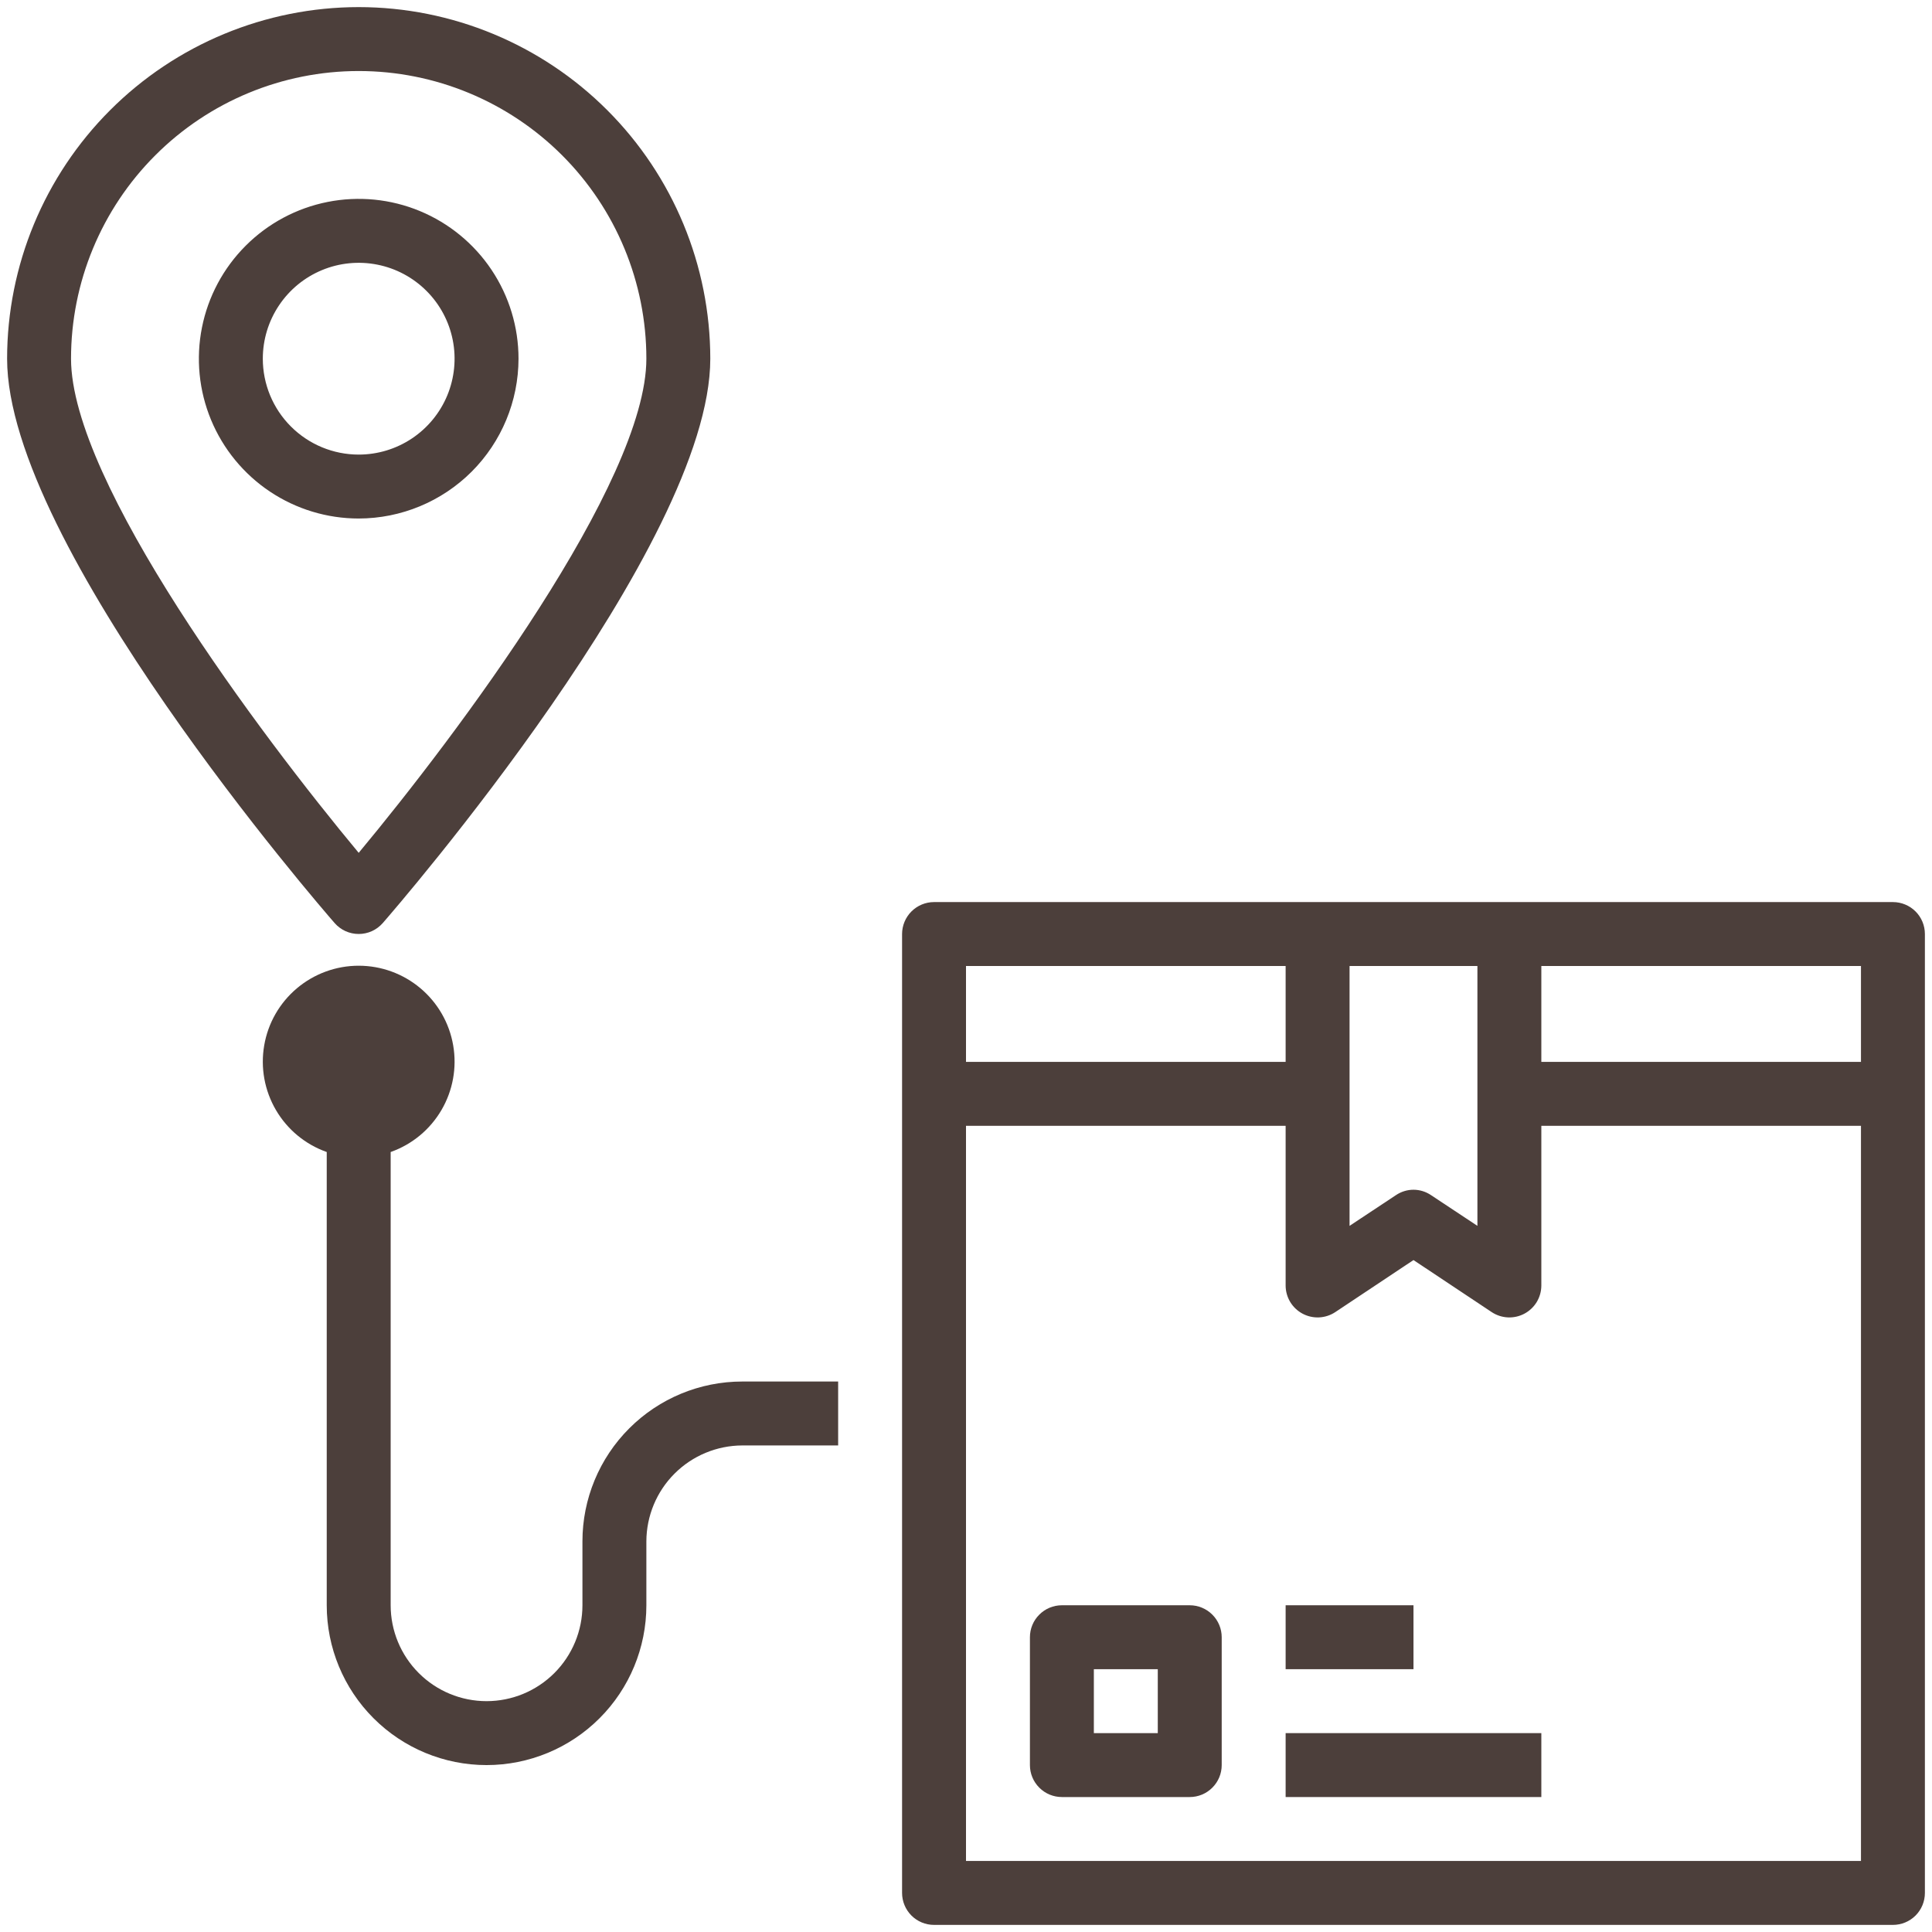
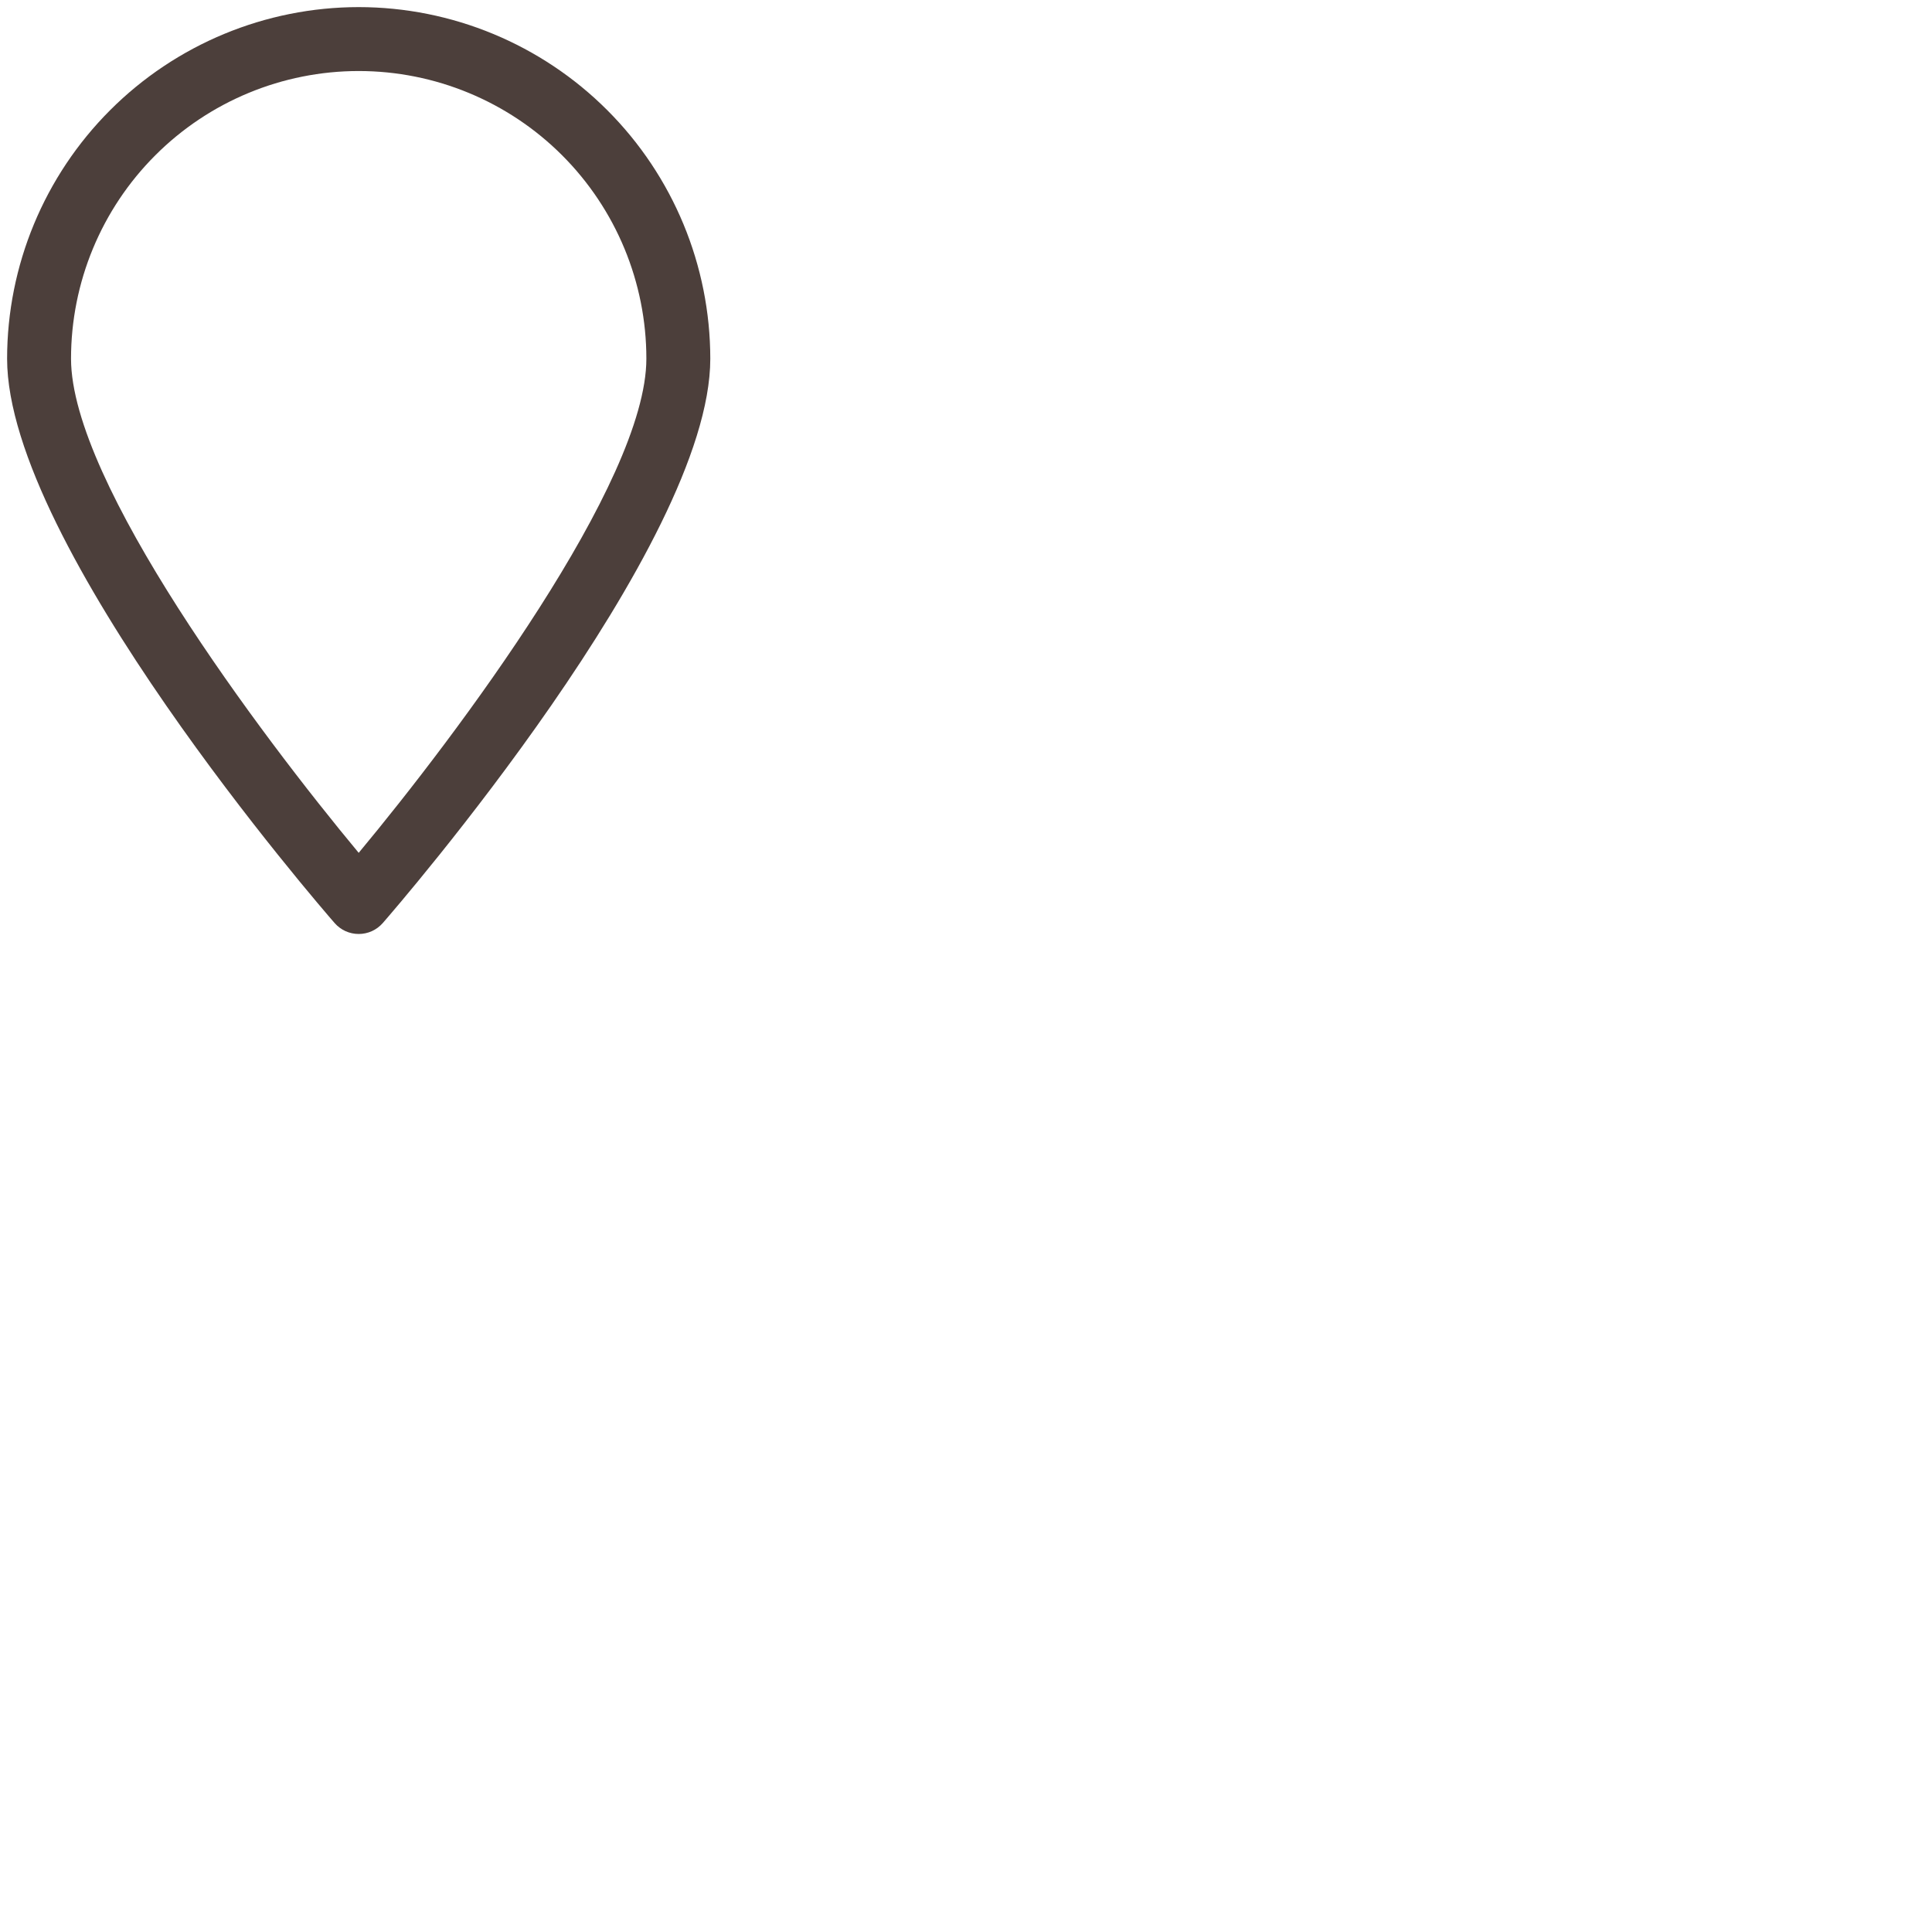
<svg xmlns="http://www.w3.org/2000/svg" width="68" height="68" viewBox="0 0 68 68" fill="none">
-   <path d="M66.625 31.75H32.875C32.577 31.75 32.291 31.869 32.08 32.08C31.869 32.291 31.75 32.577 31.75 32.875V66.625C31.75 66.923 31.869 67.21 32.08 67.421C32.291 67.632 32.577 67.75 32.875 67.75H66.625C66.923 67.75 67.21 67.632 67.421 67.421C67.632 67.21 67.75 66.923 67.75 66.625V32.875C67.75 32.577 67.632 32.291 67.421 32.08C67.21 31.869 66.923 31.75 66.625 31.75ZM47.5 34H52V43.146L50.369 42.066C50.186 41.942 49.971 41.875 49.75 41.875C49.529 41.875 49.314 41.942 49.131 42.066L47.5 43.146V34ZM34 34H45.25V37.375H34V34ZM65.5 65.5H34V39.625H45.25V45.25C45.251 45.453 45.307 45.651 45.411 45.825C45.516 45.998 45.665 46.14 45.844 46.236C46.023 46.332 46.224 46.377 46.426 46.368C46.628 46.359 46.825 46.295 46.994 46.184L49.75 44.35L52.506 46.184C52.675 46.295 52.872 46.359 53.074 46.368C53.276 46.377 53.477 46.332 53.656 46.236C53.835 46.14 53.984 45.998 54.089 45.825C54.193 45.651 54.249 45.453 54.25 45.25V39.625H65.5V65.5ZM65.5 37.375H54.25V34H65.5V37.375Z" fill="#4C3F3B" />
-   <path d="M41.875 56.5H37.375C37.077 56.5 36.791 56.618 36.58 56.83C36.368 57.041 36.25 57.327 36.25 57.625V62.125C36.25 62.423 36.368 62.709 36.58 62.92C36.791 63.132 37.077 63.25 37.375 63.25H41.875C42.173 63.25 42.459 63.132 42.67 62.92C42.882 62.709 43 62.423 43 62.125V57.625C43 57.327 42.882 57.041 42.67 56.83C42.459 56.618 42.173 56.5 41.875 56.5ZM40.75 61H38.5V58.75H40.75V61Z" fill="#4C3F3B" />
-   <path d="M54.25 61H45.25V63.25H54.25V61Z" fill="#4C3F3B" />
-   <path d="M49.75 56.5H45.25V58.75H49.75V56.5Z" fill="#4C3F3B" />
+   <path d="M49.75 56.5H45.25H49.75V56.5Z" fill="#4C3F3B" />
  <path d="M12.625 0.25C9.344 0.252 6.197 1.557 3.877 3.877C1.557 6.197 0.252 9.344 0.25 12.625C0.25 19.184 11.309 31.953 11.781 32.492C11.887 32.612 12.017 32.708 12.162 32.774C12.308 32.839 12.465 32.873 12.625 32.873C12.785 32.873 12.942 32.839 13.088 32.774C13.233 32.708 13.363 32.612 13.469 32.492C13.941 31.953 25 19.184 25 12.625C24.998 9.344 23.694 6.197 21.373 3.877C19.053 1.557 15.906 0.252 12.625 0.25ZM12.625 30.017C9.171 25.866 2.5 16.979 2.5 12.625C2.5 9.94 3.567 7.364 5.466 5.466C7.364 3.567 9.94 2.5 12.625 2.5C15.31 2.5 17.886 3.567 19.785 5.466C21.683 7.364 22.75 9.94 22.75 12.625C22.75 16.979 16.079 25.866 12.625 30.017Z" fill="#4C3F3B" />
-   <path d="M18.25 12.625C18.25 11.512 17.92 10.425 17.302 9.5C16.684 8.575 15.805 7.854 14.778 7.428C13.75 7.002 12.619 6.891 11.528 7.108C10.437 7.325 9.434 7.861 8.648 8.648C7.861 9.434 7.325 10.437 7.108 11.528C6.891 12.619 7.002 13.75 7.428 14.778C7.854 15.805 8.575 16.684 9.5 17.302C10.425 17.92 11.512 18.25 12.625 18.25C14.116 18.248 15.546 17.655 16.601 16.601C17.655 15.546 18.248 14.116 18.25 12.625ZM9.25 12.625C9.25 11.957 9.448 11.305 9.819 10.75C10.19 10.195 10.717 9.762 11.333 9.507C11.95 9.251 12.629 9.185 13.283 9.315C13.938 9.445 14.54 9.767 15.011 10.239C15.483 10.71 15.805 11.312 15.935 11.967C16.065 12.621 15.998 13.3 15.743 13.917C15.488 14.533 15.055 15.06 14.5 15.431C13.945 15.802 13.293 16 12.625 16C11.73 16 10.871 15.644 10.239 15.011C9.606 14.379 9.25 13.52 9.25 12.625ZM29.5 48.625V50.875H26.125C25.231 50.878 24.374 51.234 23.741 51.867C23.109 52.499 22.753 53.356 22.75 54.25V56.5C22.75 57.992 22.157 59.423 21.102 60.477C20.048 61.532 18.617 62.125 17.125 62.125C15.633 62.125 14.202 61.532 13.148 60.477C12.093 59.423 11.5 57.992 11.5 56.5V40.547C10.749 40.282 10.117 39.76 9.714 39.073C9.311 38.386 9.164 37.58 9.299 36.795C9.433 36.01 9.841 35.298 10.45 34.785C11.058 34.272 11.829 33.99 12.625 33.99C13.421 33.99 14.192 34.272 14.8 34.785C15.409 35.298 15.817 36.01 15.951 36.795C16.086 37.58 15.939 38.386 15.536 39.073C15.133 39.76 14.501 40.282 13.75 40.547V56.5C13.75 57.395 14.106 58.254 14.739 58.886C15.371 59.519 16.23 59.875 17.125 59.875C18.02 59.875 18.879 59.519 19.512 58.886C20.144 58.254 20.5 57.395 20.5 56.5V54.25C20.5 52.758 21.093 51.327 22.148 50.273C23.202 49.218 24.633 48.625 26.125 48.625H29.5Z" fill="#4C3F3B" />
</svg>